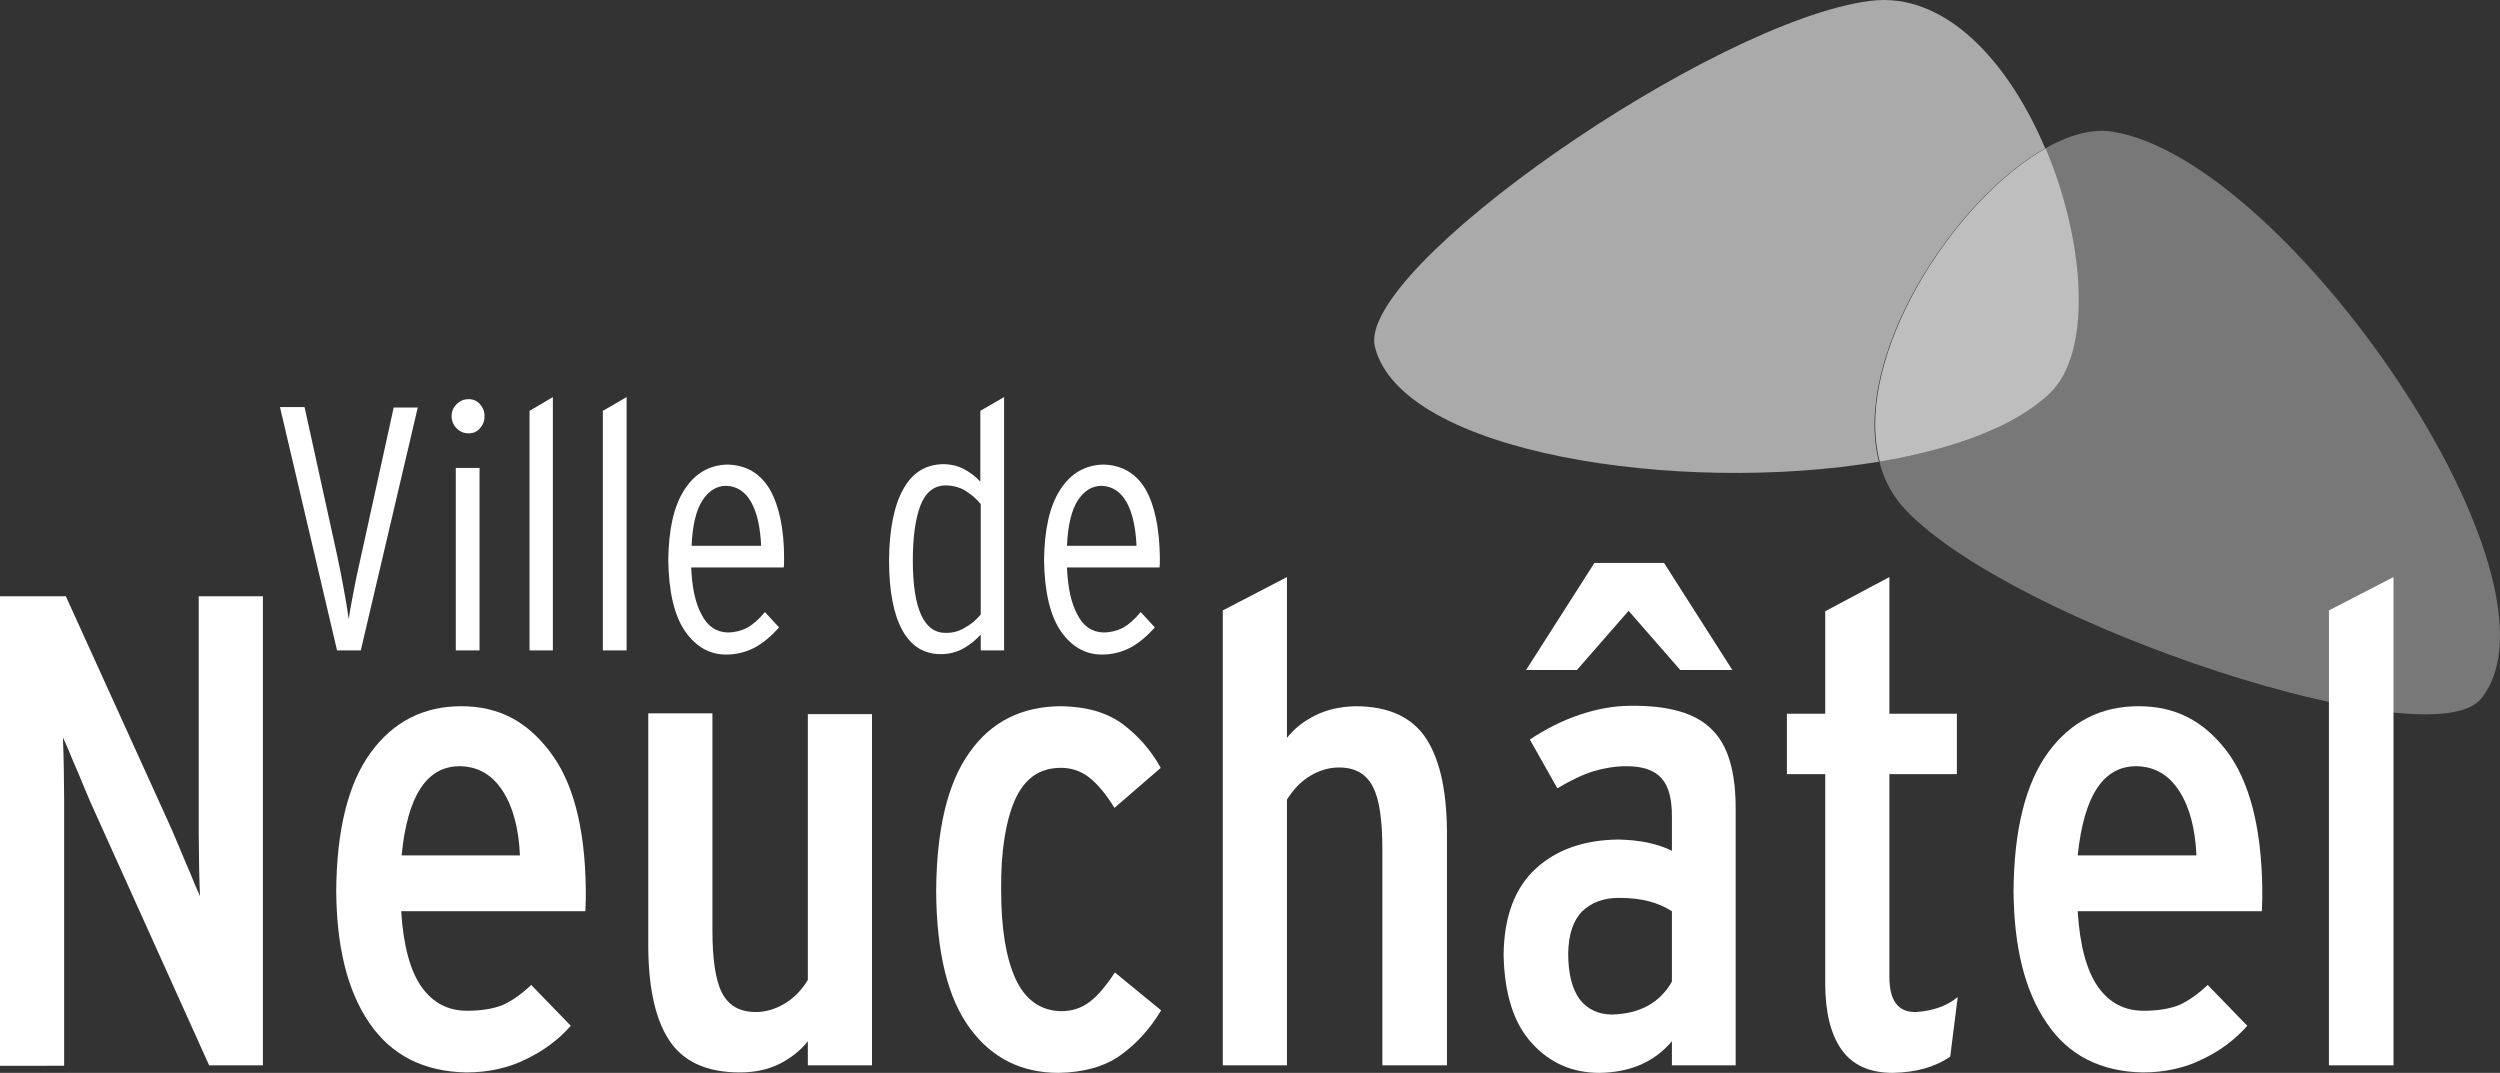
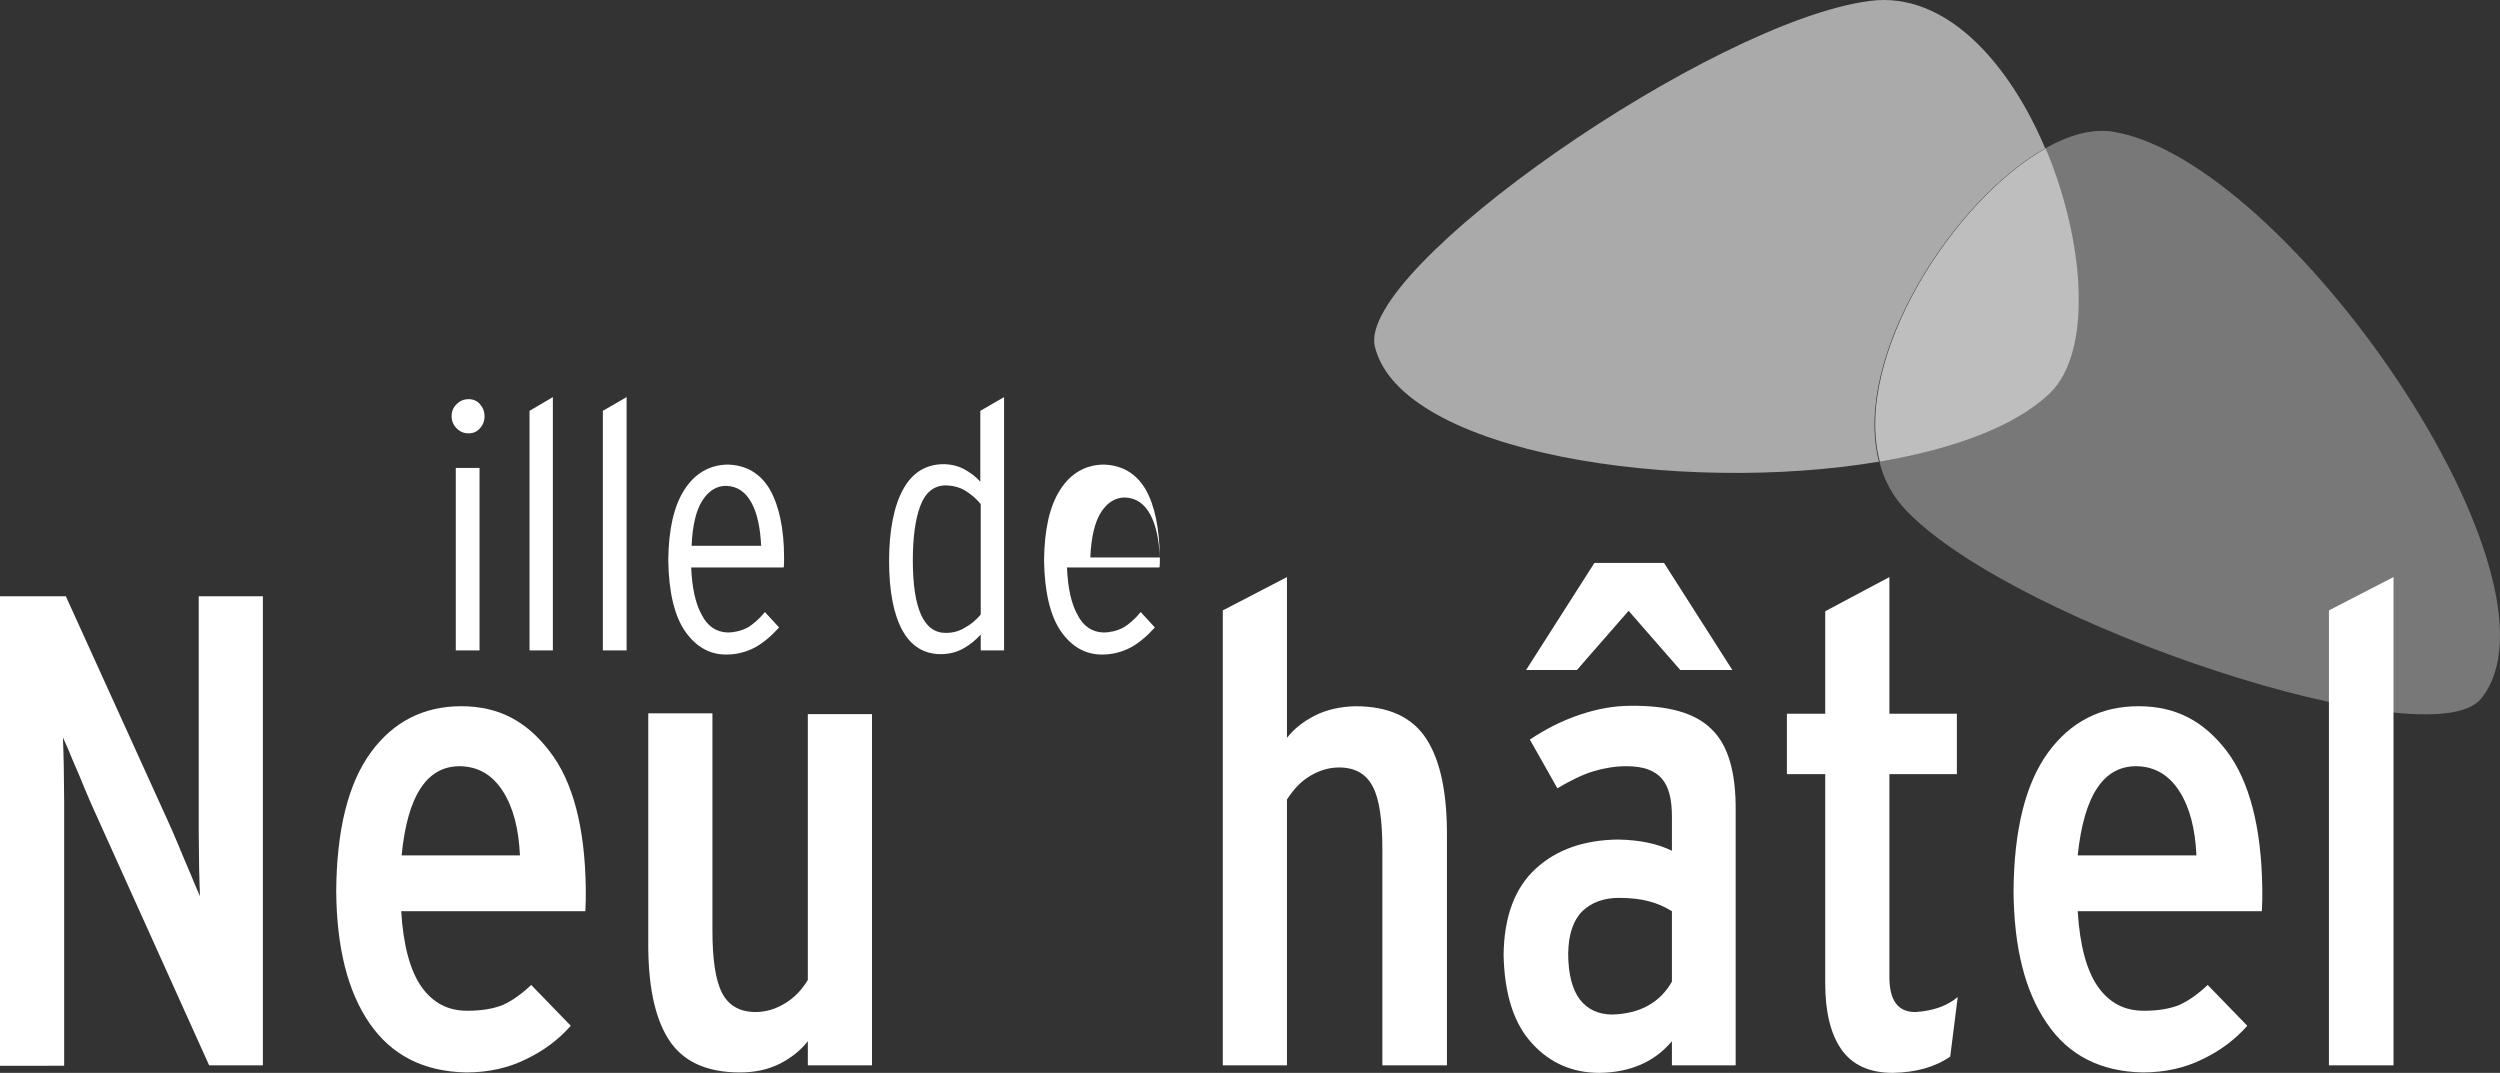
<svg xmlns="http://www.w3.org/2000/svg" id="layer" viewBox="0 0 600.06 257.51">
  <rect x="0" y="0" width="600.06" height="257.51" fill="#333333" stroke="none" />
  <path d="M457.7,122.71c-3.3-3.4-5.5-7.4-6.6-11.9,17.6-3,32.6-8.4,40.8-16.4,10.3-10,8.5-36.5-1-58.8,5.7-3.2,11.3-4.8,16.2-4,42,6.7,111.4,107.9,88.4,136.1-12.1,14.9-111.2-17.6-137.8-45" style="fill: #787878;" />
-   <path d="M100.3,97.71l-13.7,58.4h-5.7l-13.7-58.4h5.9l7.8,35.5c.6,2.7,1.1,5.4,1.6,8.1.5,2.6.9,5.1,1.2,7.3.3-2.2.8-4.6,1.3-7.3.5-2.7,1.1-5.3,1.7-8l7.8-35.5h5.8" style="fill: #fff;" />
  <path d="M116.3,99.91c0,1.2-.4,2.1-1.1,2.9-.7.8-1.6,1.2-2.7,1.2-1.2,0-2.1-.4-2.9-1.2s-1.2-1.8-1.2-2.9c0-1.2.4-2.1,1.2-2.9s1.7-1.2,2.9-1.2c1.1,0,2,.4,2.7,1.2s1.1,1.7,1.1,2.9M115.1,156.11h-5.7v-43.8h5.7s0,43.8,0,43.8Z" style="fill: #fff; fill-rule: evenodd;" />
  <polyline points="132.7 156.11 127.1 156.11 127.1 98.61 132.7 95.31 132.7 156.11" style="fill: #fff;" />
  <polyline points="150.4 156.11 144.7 156.11 144.7 98.61 150.4 95.31 150.4 156.11" style="fill: #fff;" />
  <path d="M188.2,133.91c0,.9,0,1.7-.1,2.3h-22.2c.2,4.8,1,8.6,2.5,11.3,1.4,2.8,3.5,4.2,6.2,4.3,1.7,0,3.3-.4,4.7-1.1,1.4-.8,2.8-2,4.3-3.8l3.4,3.7c-1.9,2.1-3.8,3.7-5.8,4.8-2.1,1.1-4.4,1.7-6.9,1.7-3.9,0-7.2-1.8-9.8-5.5-2.6-3.7-4-9.5-4.1-17.2.1-7.3,1.3-12.9,3.9-16.9,2.5-3.9,6-5.9,10.3-6,4.5.1,7.9,2.1,10.2,6,2.2,3.9,3.4,9.4,3.4,16.4M182.7,131.11c-.2-4.3-.9-7.8-2.3-10.4-1.4-2.6-3.4-4-6.1-4.1-2.3,0-4.2,1.2-5.7,3.5s-2.4,6-2.6,10.9h16.7v.1Z" style="fill: #fff; fill-rule: evenodd;" />
  <path d="M241.1,156.11h-5.7v-3.8c-1.2,1.3-2.5,2.4-4.1,3.3s-3.4,1.4-5.5,1.4c-4,0-7.1-1.9-9.2-5.7-2.1-3.8-3.2-9.4-3.2-16.7s1.2-13.3,3.4-17.2c2.2-4,5.4-5.9,9.5-6,1.9,0,3.6.4,5.1,1.2,1.5.8,2.8,1.8,3.9,3v-17l5.7-3.3v60.8M235.4,147.51v-26.5c-1.1-1.4-2.4-2.4-3.8-3.3-1.4-.8-3-1.2-4.8-1.2-2.7.1-4.7,1.7-5.9,4.9-1.2,3.2-1.8,7.5-1.8,13.1,0,11.7,2.7,17.5,8,17.4,1.6,0,3.1-.4,4.4-1.2,1.5-.8,2.7-1.8,3.9-3.2Z" style="fill: #fff; fill-rule: evenodd;" />
-   <path d="M278.4,133.91c0,.9,0,1.7-.1,2.3h-22.2c.2,4.8,1,8.6,2.5,11.3,1.4,2.8,3.5,4.2,6.2,4.3,1.7,0,3.3-.4,4.7-1.1,1.4-.8,2.8-2,4.3-3.8l3.4,3.7c-1.9,2.1-3.8,3.7-5.8,4.8-2.1,1.1-4.4,1.7-6.9,1.7-3.9,0-7.2-1.8-9.8-5.5-2.6-3.7-4-9.5-4.1-17.2.1-7.3,1.3-12.9,3.9-16.9,2.5-3.9,6-5.9,10.3-6,4.5.1,7.9,2.1,10.2,6,2.2,3.9,3.3,9.4,3.4,16.4M272.8,131.11c-.2-4.3-.9-7.8-2.3-10.4-1.4-2.6-3.4-4-6.1-4.1-2.3,0-4.2,1.2-5.7,3.5s-2.4,6-2.6,10.9h16.7v.1Z" style="fill: #fff; fill-rule: evenodd;" />
+   <path d="M278.4,133.91c0,.9,0,1.7-.1,2.3h-22.2c.2,4.8,1,8.6,2.5,11.3,1.4,2.8,3.5,4.2,6.2,4.3,1.7,0,3.3-.4,4.7-1.1,1.4-.8,2.8-2,4.3-3.8l3.4,3.7c-1.9,2.1-3.8,3.7-5.8,4.8-2.1,1.1-4.4,1.7-6.9,1.7-3.9,0-7.2-1.8-9.8-5.5-2.6-3.7-4-9.5-4.1-17.2.1-7.3,1.3-12.9,3.9-16.9,2.5-3.9,6-5.9,10.3-6,4.5.1,7.9,2.1,10.2,6,2.2,3.9,3.3,9.4,3.4,16.4c-.2-4.3-.9-7.8-2.3-10.4-1.4-2.6-3.4-4-6.1-4.1-2.3,0-4.2,1.2-5.7,3.5s-2.4,6-2.6,10.9h16.7v.1Z" style="fill: #fff; fill-rule: evenodd;" />
  <path d="M63.1,255.71h-12.9l-27.2-60.3c-.8-1.7-1.7-3.8-2.7-6.2-1-2.5-2-4.8-3-7.1-.9-2.3-1.7-4-2.2-5.1.1,1.5.1,3.6.2,6.5,0,2.8.1,5.7.1,8.7v63.6H0v-112.7h15.8l24.3,53.5c.8,1.7,1.7,3.8,2.7,6.2s2,4.8,3,7.1c.9,2.3,1.7,4,2.2,5.2-.1-1.5-.1-3.7-.2-6.5,0-2.8-.1-5.7-.1-8.7v-56.8h15.4v112.6" style="fill: #fff;" />
  <path d="M140.6,213.21v2.7c0,1-.1,2-.1,2.8h-44.2c.5,8.3,2.2,14.4,4.9,18.2,2.8,3.9,6.4,5.7,11,5.7,3.4,0,6.3-.5,8.5-1.4,2.2-1,4.5-2.6,6.8-4.8l9.5,9.8c-2.9,3.3-6.5,6-10.7,8-4.2,2.1-9,3.2-14.4,3.2-10.2-.2-17.9-4.1-23.2-11.8s-7.9-18.3-8-31.7c.1-14.8,2.9-25.9,8.3-33.3,5.4-7.4,12.7-11.1,21.7-11.1s15.7,3.6,21.2,10.8c5.6,7.2,8.5,18.2,8.7,32.9M124.8,205.31c-.3-6.4-1.6-11.5-4.1-15.4s-5.9-5.9-10.2-6c-8-.1-12.7,7-14.1,21.4h28.4Z" style="fill: #fff; fill-rule: evenodd;" />
  <path d="M209.3,255.71h-15.4v-5.8c-1.7,2.2-4,4-6.7,5.4-2.8,1.4-6,2.1-9.6,2.1-8,0-13.7-2.6-17.1-7.9s-5-13.2-4.9-23.8v-54.5h15.4v52c0,6.9.7,12,2.3,15.1s4.3,4.6,8.1,4.6c2.4,0,4.7-.7,6.9-2s4.1-3.2,5.6-5.7v-63.8h15.4v84.3" style="fill: #fff;" />
-   <path d="M278.7,242.51c-2.7,4.5-6,8.1-9.8,10.8-3.8,2.7-8.8,4.1-14.8,4.2-8.9,0-16-3.5-21.3-10.7s-8-18.1-8.1-32.9c.1-14.8,2.7-25.9,8-33.3,5.2-7.4,12.6-11.1,22.1-11.1,6,.1,10.9,1.5,14.7,4.3,3.7,2.8,6.8,6.3,9.1,10.5l-11.1,9.6c-2.1-3.4-4.2-5.9-6.2-7.4s-4.3-2.3-7-2.2c-4.9.1-8.4,2.6-10.7,7.7-2.2,5.1-3.4,12.3-3.3,21.6,0,9,1.1,16.1,3.4,21.2s6,7.8,11,7.9c2.5,0,4.8-.7,6.8-2.2,2-1.5,4-3.9,6.1-7.1l11.1,9.1" style="fill: #fff;" />
  <path d="M347.2,255.71h-15.4v-51.9c0-6.9-.7-12-2.3-15-1.6-3.1-4.3-4.6-8.1-4.6-2.4,0-4.7.7-6.9,2s-4,3.2-5.6,5.7v63.8h-15.4v-109.2l15.4-8v38.6c1.7-2.2,4-4,6.8-5.4s6-2.1,9.6-2.2c8,0,13.7,2.6,17.1,7.9,3.4,5.3,5,13.2,4.9,23.8v54.5" style="fill: #fff;" />
  <path d="M415.8,160.81h-12.5l-12.4-14.2-12.4,14.2h-12.2l16.4-25.7h16.7l16.4,25.7M416.7,255.71h-15.4v-5.8c-4.2,5-10,7.5-17.4,7.6-6.4,0-11.8-2.3-16.1-7-4.4-4.7-6.7-11.8-6.9-21.3.1-9.2,2.7-16.1,7.7-20.7s11.6-6.9,19.8-7c5.2.1,9.5,1,12.9,2.7v-8.2c0-4.1-.7-7.1-2.4-9.1-1.7-2-4.5-3-8.5-3-2.6,0-5.2.4-7.9,1.2-2.6.8-5.5,2.2-8.7,4.1l-6.6-11.7c3.9-2.6,7.9-4.6,12.1-6,4.2-1.4,8.2-2.1,12.1-2.1,9-.1,15.5,1.7,19.4,5.6,4,3.8,5.9,10.4,5.8,19.7v61h.1ZM401.3,235.61v-16.9c-1.8-1.1-3.6-1.9-5.6-2.4-1.9-.5-4.3-.8-7.1-.8-3.7,0-6.6,1.1-8.8,3.2-2.2,2.2-3.3,5.5-3.4,10.1,0,5,1,8.7,2.8,11.1,1.9,2.4,4.5,3.6,7.8,3.6,6.6-.2,11.4-2.8,14.3-7.9Z" style="fill: #fff; fill-rule: evenodd;" />
  <path d="M469.9,239.31l-1.8,14.3c-3.6,2.5-8.2,3.8-13.8,3.9-5.6,0-9.7-1.9-12.3-5.6-2.6-3.7-3.9-9-3.9-15.9v-50.2h-9.2v-14.5h9.2v-24.6l15.4-8.2v32.8h16.2v14.5h-16.2v48.7c0,5.8,2.2,8.5,6.4,8.4,4.2-.3,7.5-1.5,10-3.6" style="fill: #fff;" />
  <path d="M543,213.21v2.7c0,1-.1,2-.1,2.8h-44.2c.5,8.3,2.2,14.4,4.9,18.2,2.8,3.9,6.4,5.7,11,5.7,3.4,0,6.3-.5,8.5-1.4,2.2-1,4.5-2.6,6.8-4.8l9.5,9.8c-2.9,3.3-6.5,6-10.7,8-4.2,2.1-9,3.2-14.4,3.2-10.1-.2-17.8-4.1-23-11.8-5.3-7.7-7.9-18.3-8-31.7.1-14.8,2.9-25.9,8.3-33.3s12.7-11.1,21.7-11.1,15.7,3.6,21.2,10.8c5.4,7.2,8.3,18.2,8.5,32.9M527.2,205.31c-.3-6.4-1.6-11.5-4.1-15.4s-5.9-5.9-10.2-6c-8-.1-12.7,7-14.2,21.4h28.5Z" style="fill: #fff; fill-rule: evenodd;" />
  <polyline points="574.5 255.71 559 255.71 559 146.51 574.5 138.51 574.5 255.71" style="fill: #fff;" />
  <path d="M491,35.61c9.5,22.4,11.3,48.9,1,58.8-8.3,8-23.2,13.4-40.8,16.4-6.6-24.9,17.6-62.7,39.8-75.2" style="fill: #bebebe;" />
  <path d="M448.9.21c18.1-2.3,33.3,14.8,42,35.4-22.2,12.5-46.4,50.3-39.9,75.2-47.7,8-114.7-1.9-121-27.6C325.5,64.51,411.1,5.01,448.9.21" style="fill: #aaa;" />
</svg>